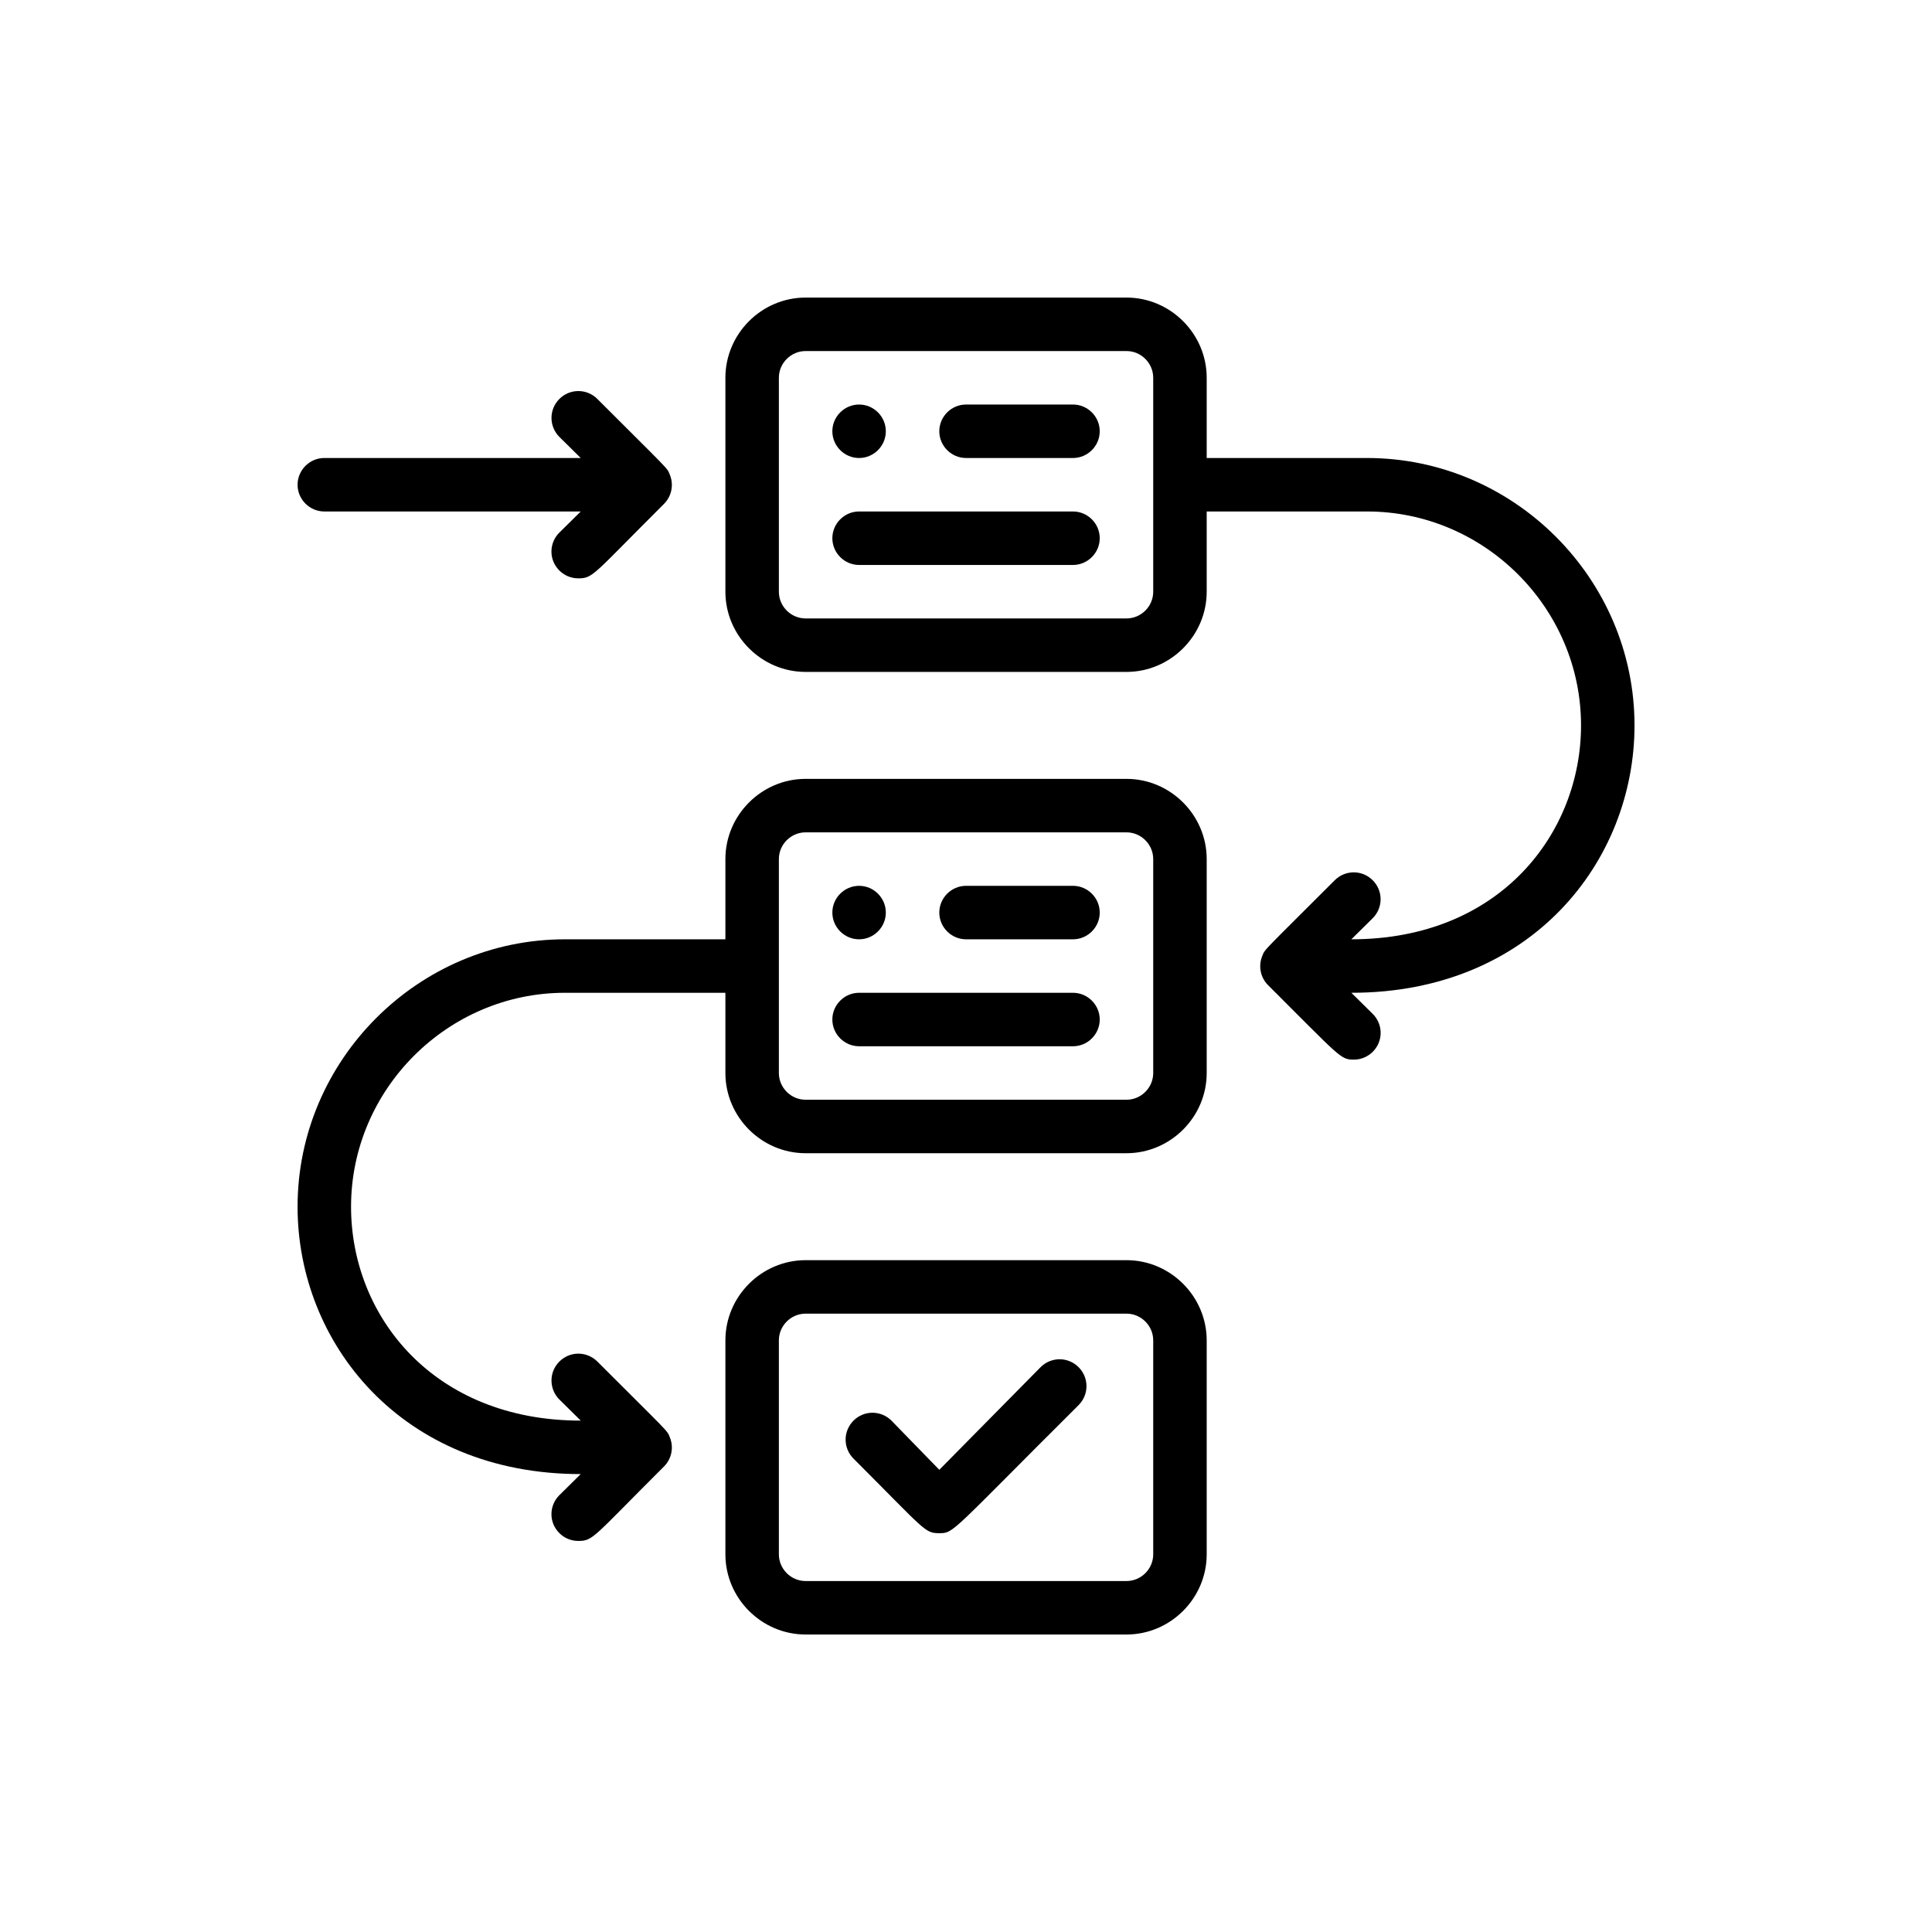
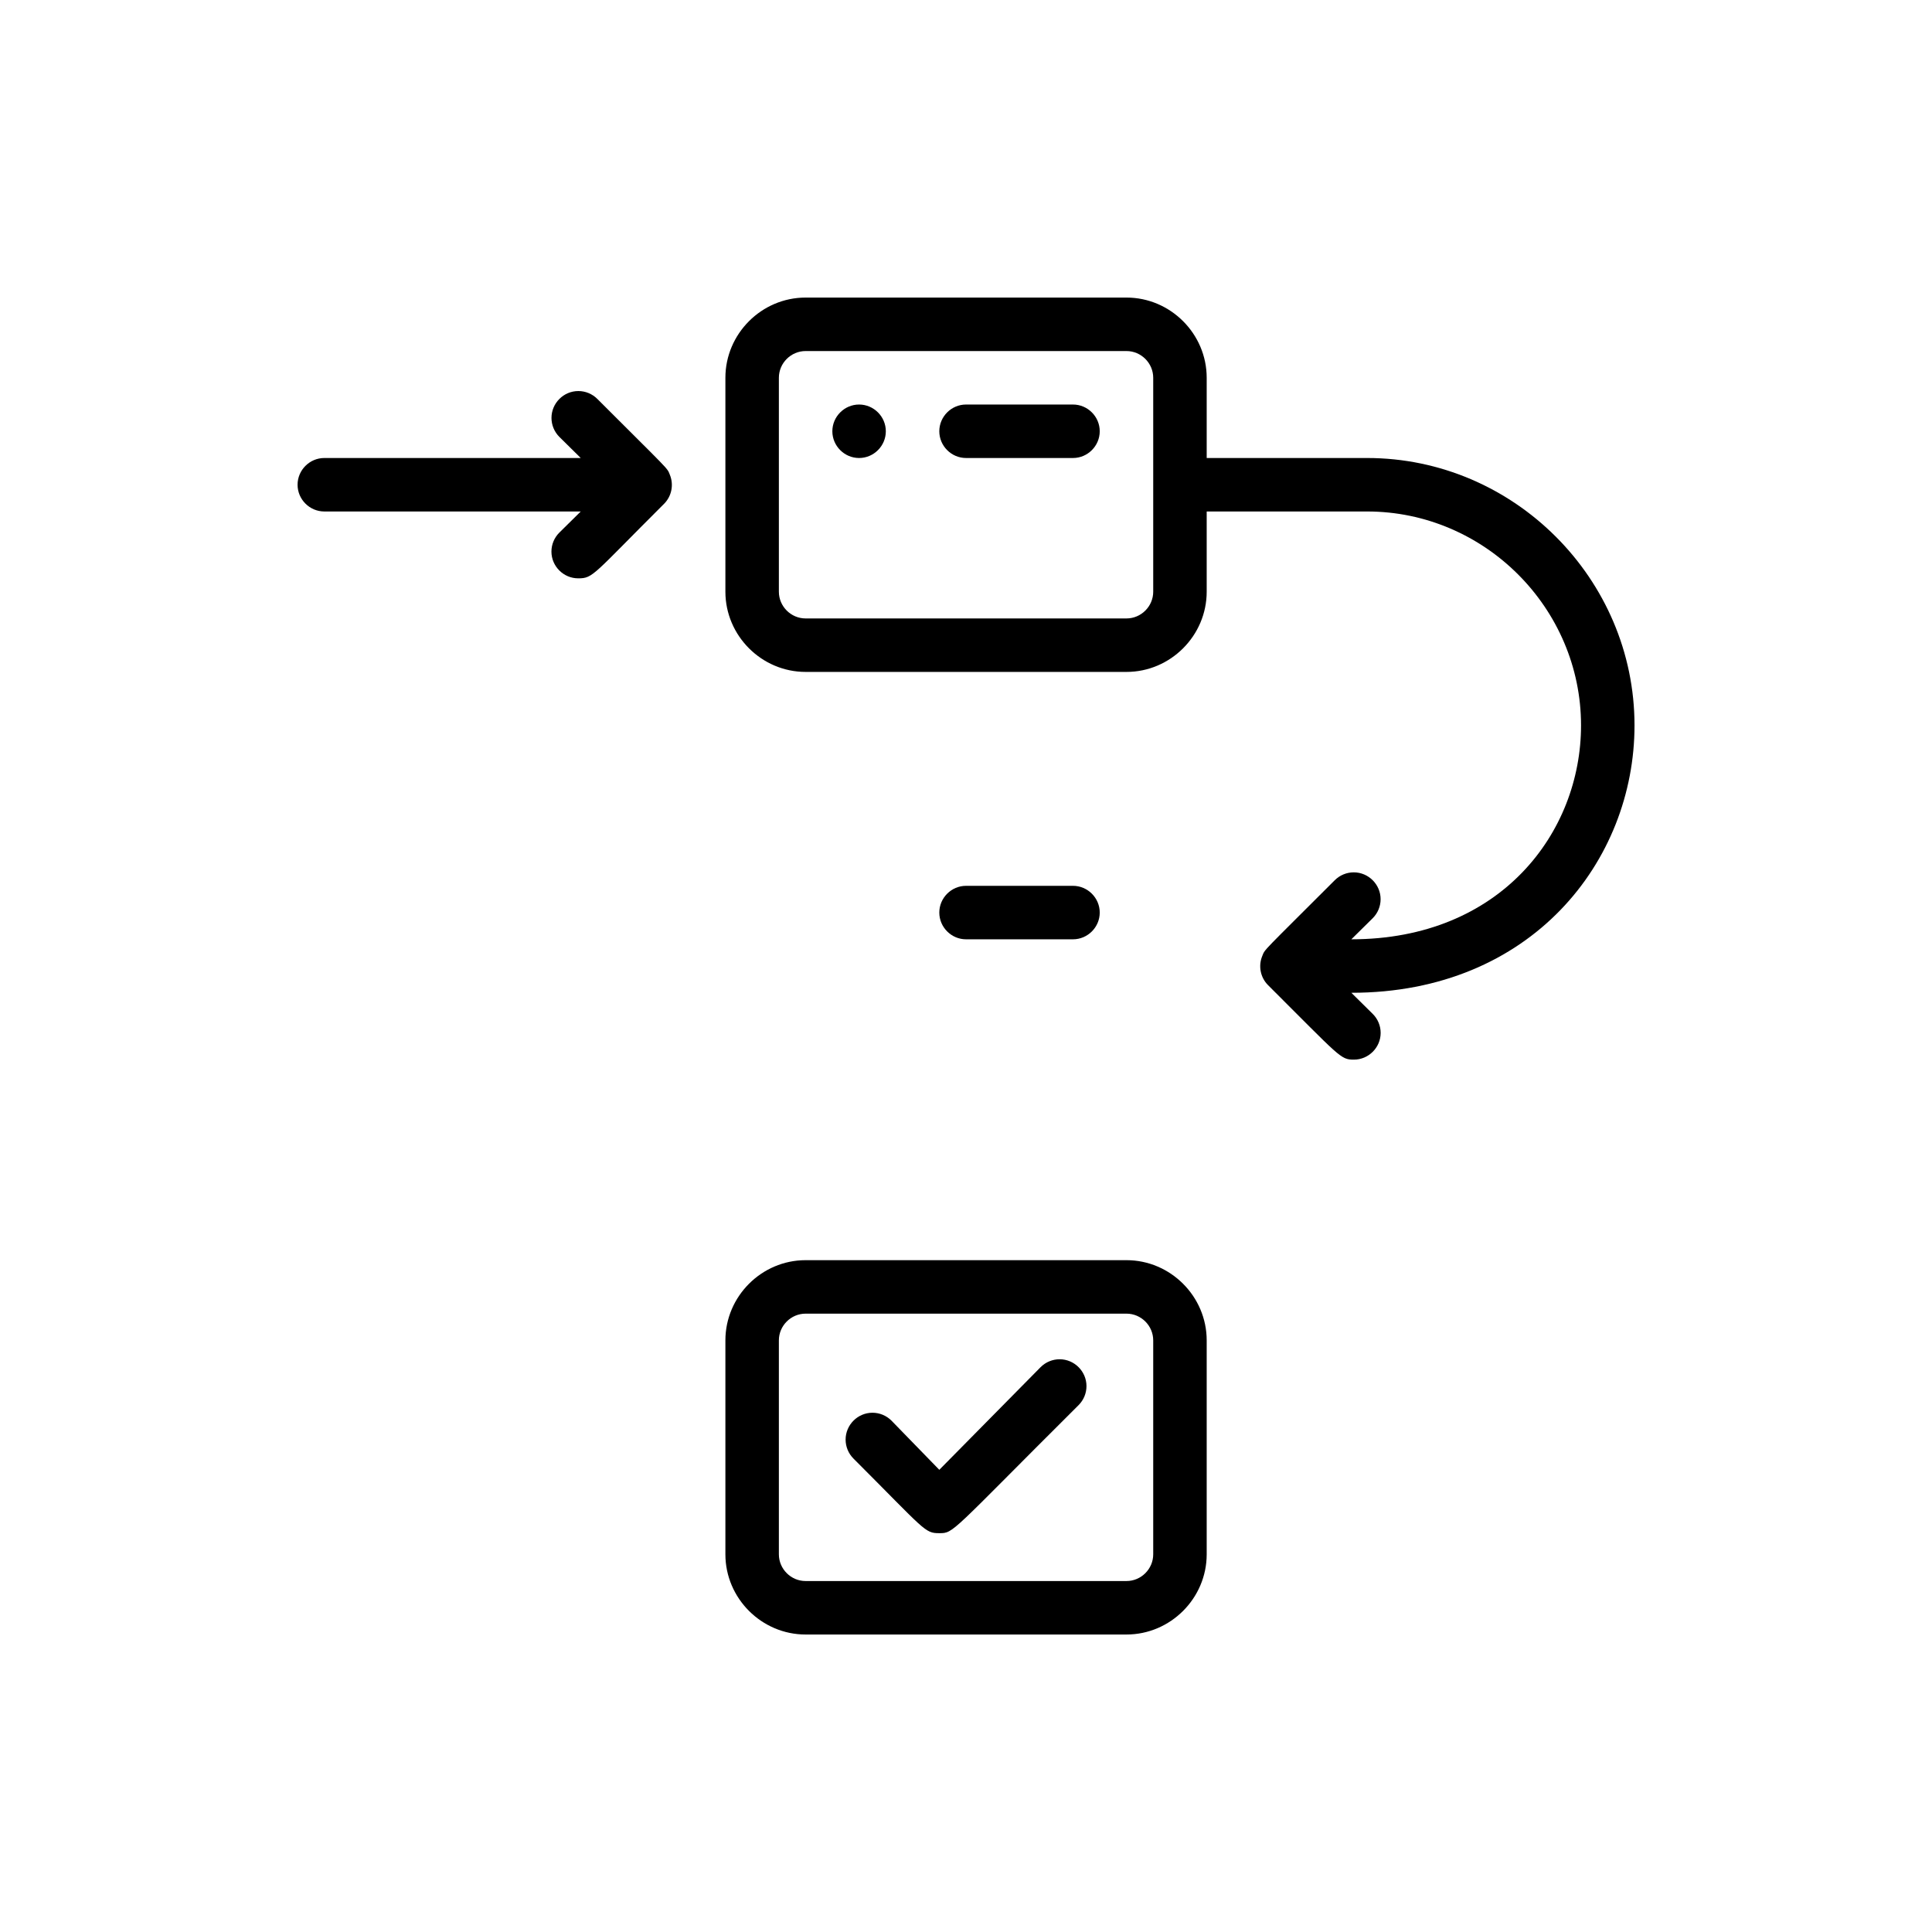
<svg xmlns="http://www.w3.org/2000/svg" width="100%" height="100%" viewBox="0 0 200 200" version="1.1" xml:space="preserve" style="fill-rule:evenodd;clip-rule:evenodd;stroke-linejoin:round;stroke-miterlimit:2;">
  <g transform="matrix(1,0,0,1,-486.438,-234.333)">
    <g id="workflows" transform="matrix(0.5,0,0,0.5,486.438,234.333)">
      <rect x="0" y="0" width="400" height="400" style="fill:none;" />
      <g transform="matrix(0.692,0,0,0.692,22.857,22.857)">
        <g id="planning">
          <g>
-             <path d="M304,200L208,200C194.834,200 184,210.834 184,224L184,248L136,248C92.113,248 56,284.113 56,328C56,368.64 86.96,408 140.72,408L134.32,414.32C132.806,415.822 131.953,417.868 131.953,420C131.953,424.389 135.565,428 139.953,428C139.969,428 139.984,428 140,428C144.48,428 144.32,426.96 165.68,405.68C167.945,403.384 168.61,399.933 167.36,396.96C166.56,394.88 167.36,396 145.68,374.32C144.174,372.814 142.13,371.967 140,371.967C135.593,371.967 131.967,375.593 131.967,380C131.967,382.13 132.814,384.174 134.32,385.68L140.72,392C96.72,392 72,360.8 72,328C72,292.891 100.891,264 136,264L184,264L184,288C184,301.166 194.834,312 208,312L304,312C317.166,312 328,301.166 328,288L328,224C328,210.834 317.166,200 304,200ZM312,288C312,292.389 308.389,296 304,296L208,296C203.611,296 200,292.389 200,288L200,224C200,219.611 203.611,216 208,216L304,216C308.389,216 312,219.611 312,224L312,288Z" style="fill-rule:nonzero;" />
            <path d="M304,344L208,344C194.834,344 184,354.834 184,368L184,432C184,445.166 194.834,456 208,456L304,456C317.166,456 328,445.166 328,432L328,368C328,354.834 317.166,344 304,344ZM312,432C312,436.389 308.389,440 304,440L208,440C203.611,440 200,436.389 200,432L200,368C200,363.611 203.611,360 208,360L304,360C308.389,360 312,363.611 312,368L312,432Z" style="fill-rule:nonzero;" />
            <path d="M288,88L256,88C251.611,88 248,91.611 248,96C248,100.389 251.611,104 256,104L288,104C292.389,104 296,100.389 296,96C296,91.611 292.389,88 288,88Z" style="fill-rule:nonzero;" />
            <path d="M224,104C228.389,104 232,100.389 232,96C232,91.611 228.389,88 224,88C219.611,88 216,91.611 216,96C216,100.389 219.611,104 224,104Z" style="fill-rule:nonzero;" />
            <path d="M288,232L256,232C251.611,232 248,235.611 248,240C248,244.389 251.611,248 256,248L288,248C292.389,248 296,244.389 296,240C296,235.611 292.389,232 288,232Z" style="fill-rule:nonzero;" />
-             <path d="M224,248C228.389,248 232,244.389 232,240C232,235.611 228.389,232 224,232C219.611,232 216,235.611 216,240C216,244.389 219.611,248 224,248Z" style="fill-rule:nonzero;" />
            <path d="M278.32,376L248,406.72L233.68,392C232.174,390.494 230.13,389.647 228,389.647C223.593,389.647 219.967,393.273 219.967,397.68C219.967,399.81 220.814,401.854 222.32,403.36C243.92,424.96 243.6,425.68 248,425.68C252.4,425.68 251.2,425.68 289.68,387.36C291.186,385.854 292.033,383.81 292.033,381.68C292.033,377.273 288.407,373.647 284,373.647C281.87,373.647 279.826,374.494 278.32,376Z" style="fill-rule:nonzero;" />
            <path d="M456,184C456,140.113 419.887,104 376,104L328,104L328,80C328,66.834 317.166,56 304,56L208,56C194.834,56 184,66.834 184,80L184,144C184,157.166 194.834,168 208,168L304,168C317.166,168 328,157.166 328,144L328,120L376,120C411.109,120 440,148.891 440,184C440,216 416,248 371.28,248L377.68,241.68C379.186,240.174 380.033,238.13 380.033,236C380.033,231.593 376.407,227.967 372,227.967C369.87,227.967 367.826,228.814 366.32,230.32C344.64,252 345.44,250.88 344.64,252.96C343.39,255.933 344.055,259.384 346.32,261.68C368,283.28 368,284 372,284C372.016,284 372.031,284 372.047,284C376.435,284 380.047,280.389 380.047,276C380.047,273.868 379.194,271.822 377.68,270.32L371.28,264C425.2,264 456,224.56 456,184ZM312,144C312,148.389 308.389,152 304,152L208,152C203.611,152 200,148.389 200,144L200,80C200,75.611 203.611,72 208,72L304,72C308.389,72 312,75.611 312,80L312,144Z" style="fill-rule:nonzero;" />
            <path d="M64,120L140.72,120L134.32,126.32C132.806,127.822 131.953,129.868 131.953,132C131.953,136.389 135.565,140 139.953,140C139.969,140 139.984,140 140,140C144.48,140 144.32,138.96 165.68,117.68C167.945,115.384 168.61,111.933 167.36,108.96C166.56,106.88 167.36,108 145.68,86.32C144.174,84.814 142.13,83.967 140,83.967C135.593,83.967 131.967,87.593 131.967,92C131.967,94.13 132.814,96.174 134.32,97.68L140.72,104L64,104C59.611,104 56,107.611 56,112C56,116.389 59.611,120 64,120Z" style="fill-rule:nonzero;" />
-             <path d="M288,120L224,120C219.611,120 216,123.611 216,128C216,132.389 219.611,136 224,136L288,136C292.389,136 296,132.389 296,128C296,123.611 292.389,120 288,120Z" style="fill-rule:nonzero;" />
-             <path d="M288,264L224,264C219.611,264 216,267.611 216,272C216,276.389 219.611,280 224,280L288,280C292.389,280 296,276.389 296,272C296,267.611 292.389,264 288,264Z" style="fill-rule:nonzero;" />
          </g>
        </g>
      </g>
    </g>
  </g>
</svg>